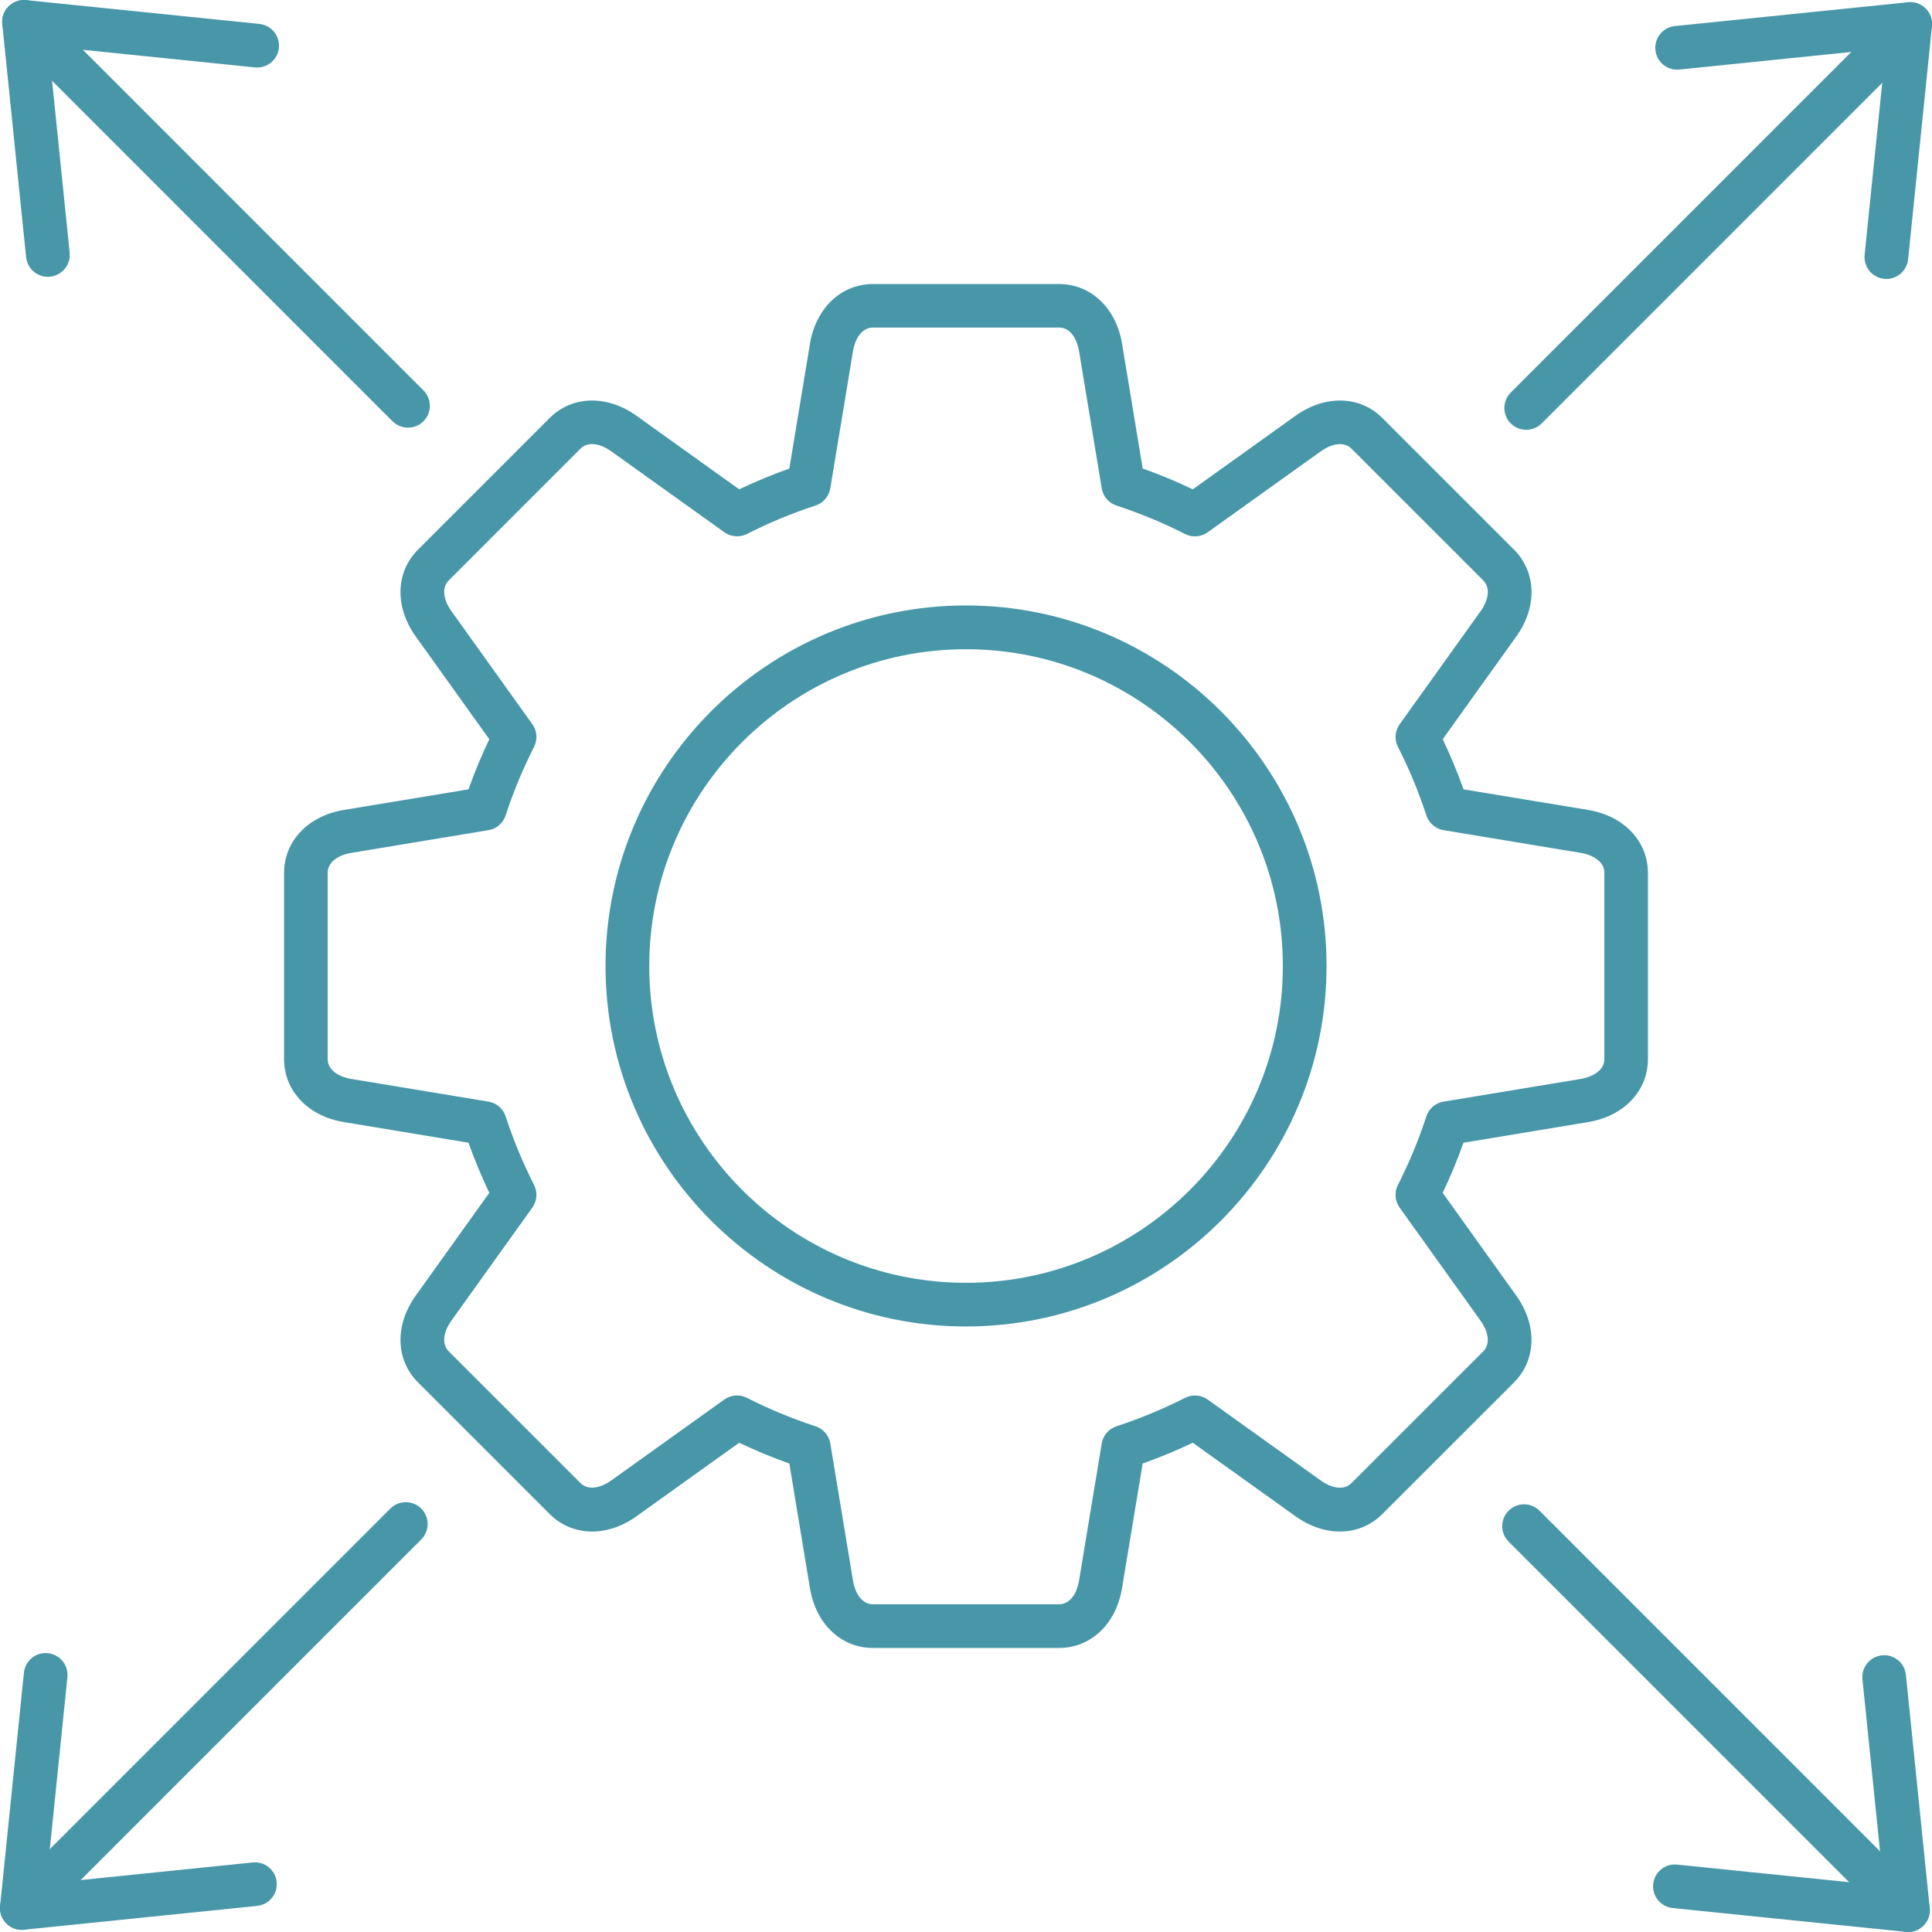
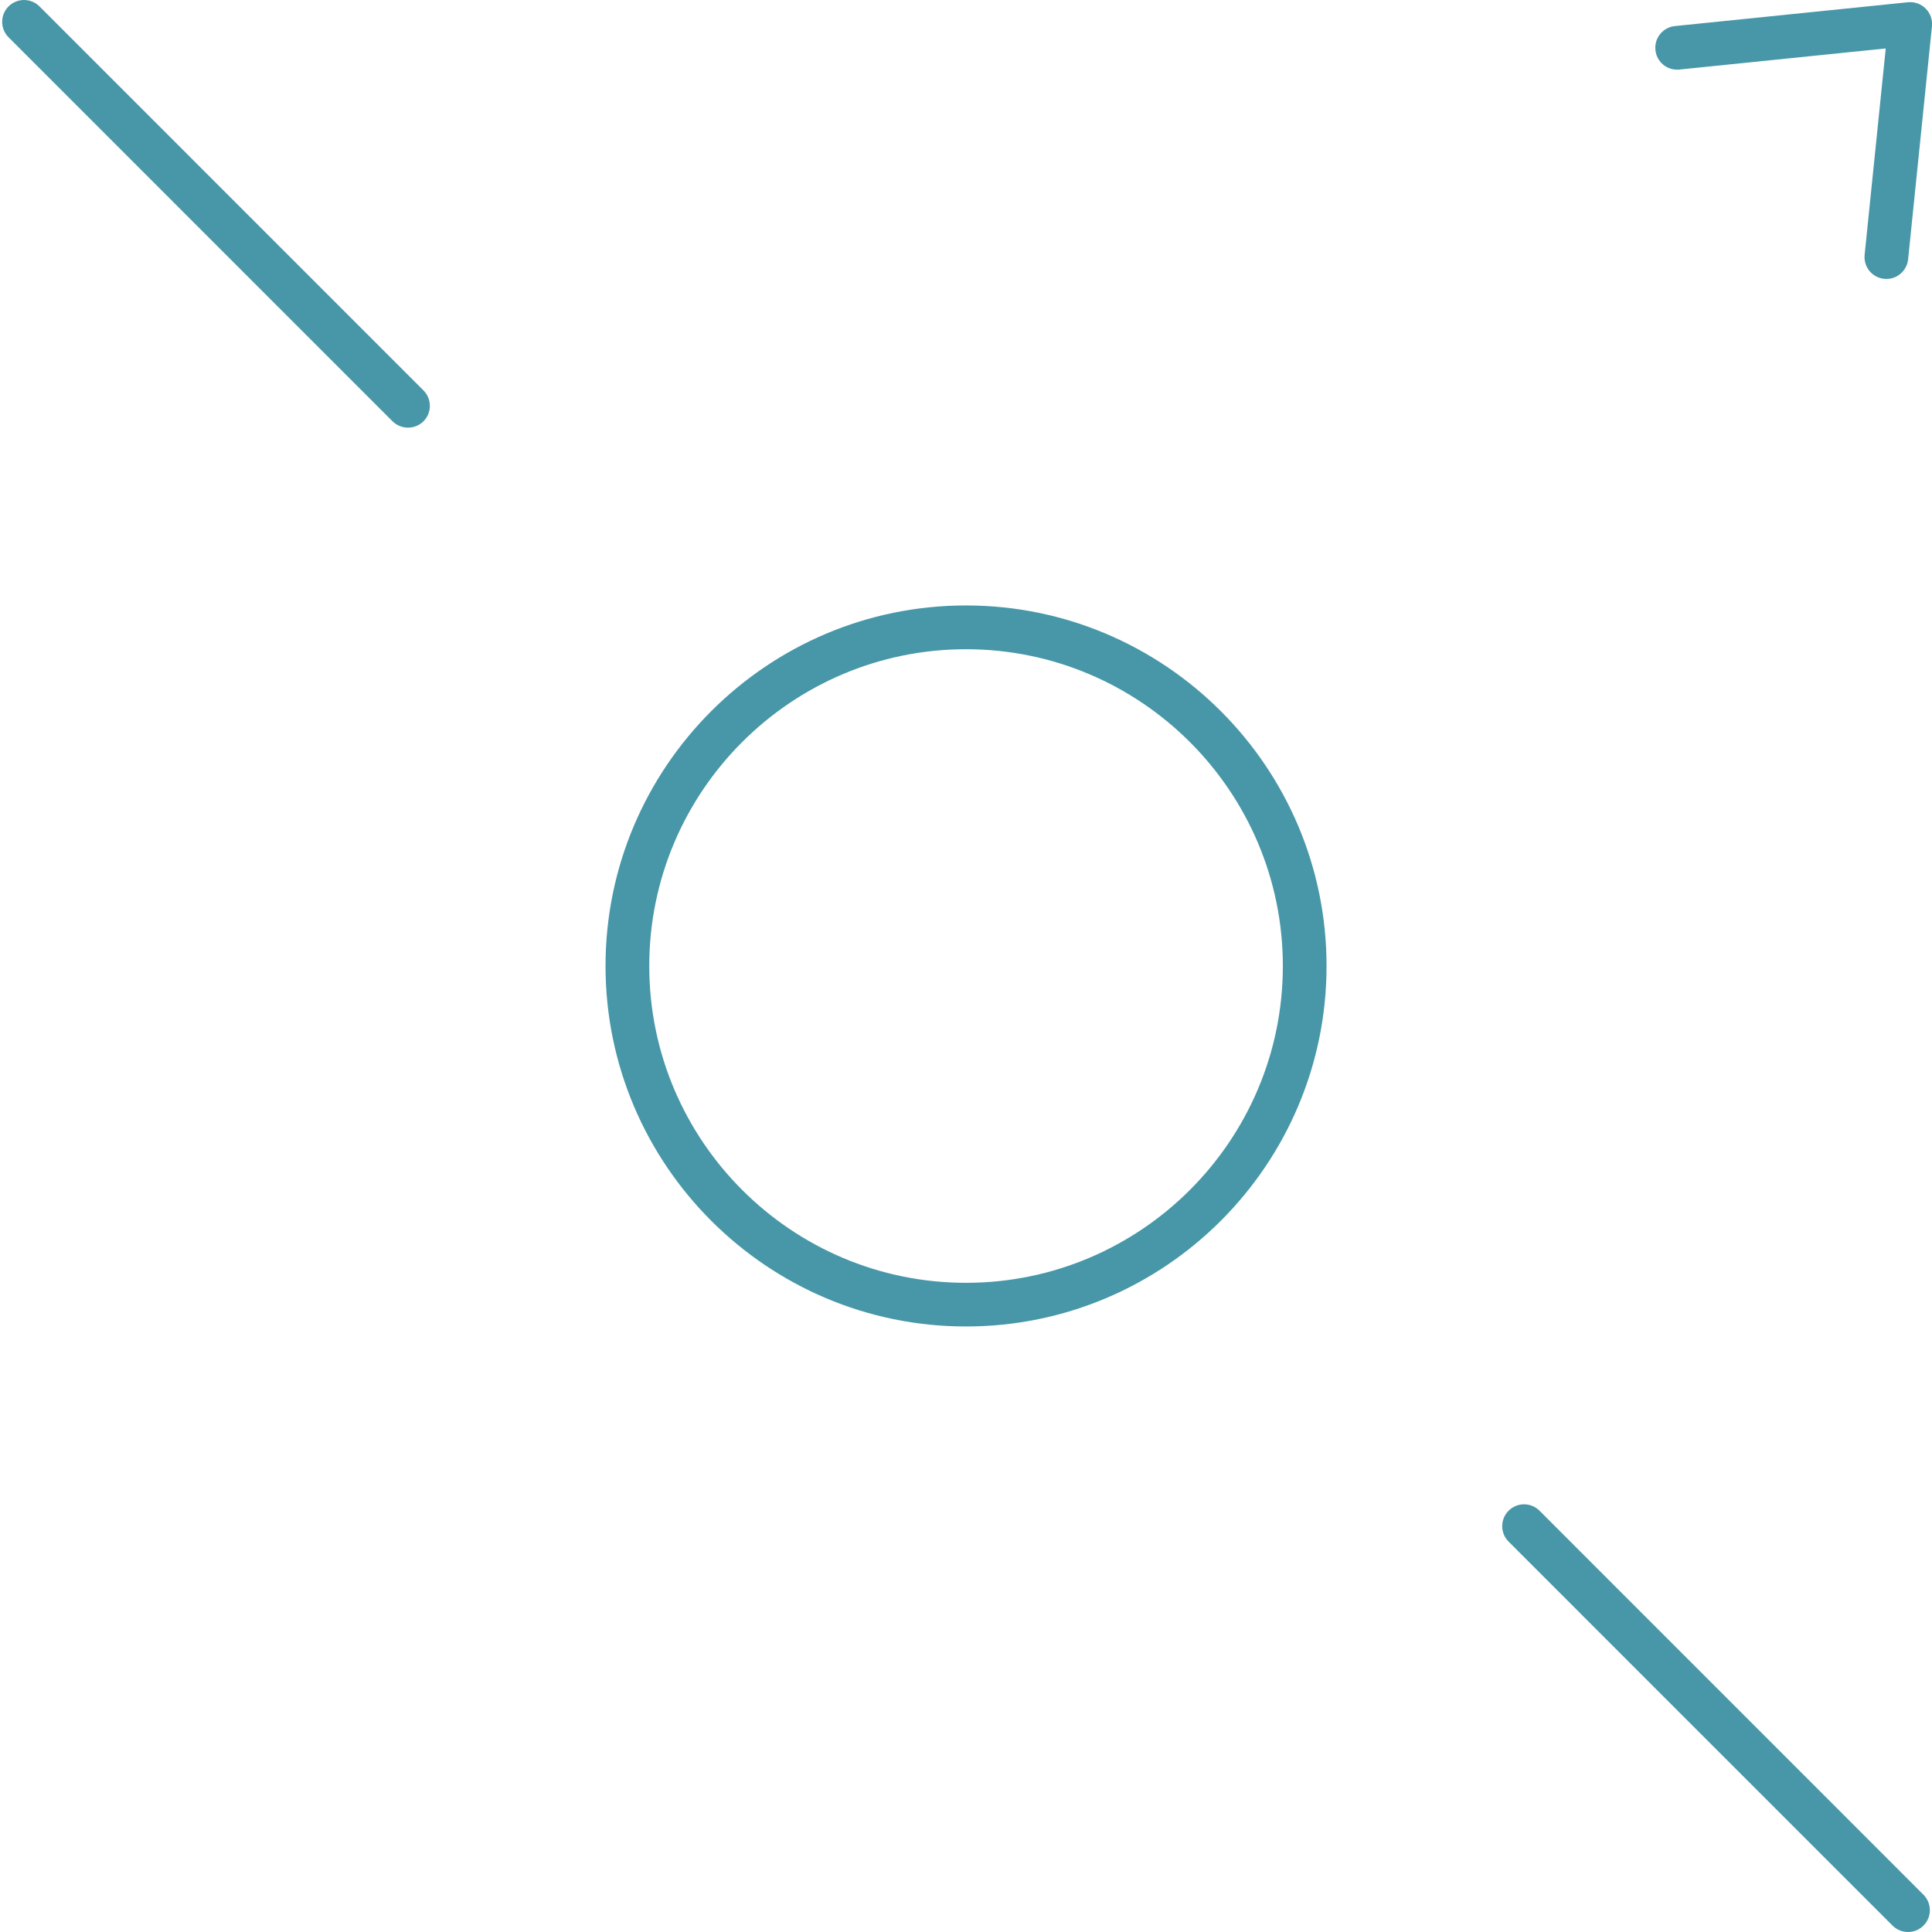
<svg xmlns="http://www.w3.org/2000/svg" width="55" height="55" viewBox="0 0 55 55" fill="none">
-   <path d="M30.15 46.914H24.851C23.946 46.914 23.226 46.231 23.058 45.214L22.471 41.664C21.987 41.492 21.509 41.293 21.043 41.072L18.117 43.167C17.278 43.767 16.286 43.741 15.647 43.101L11.9 39.355C11.26 38.715 11.234 37.722 11.834 36.885L13.929 33.958C13.708 33.494 13.51 33.016 13.337 32.531L9.787 31.943C8.77 31.775 8.087 31.055 8.087 30.15V24.852C8.087 23.947 8.77 23.227 9.787 23.058L13.337 22.471C13.509 21.987 13.708 21.509 13.929 21.044L11.834 18.117C11.234 17.28 11.26 16.287 11.9 15.647L15.647 11.9C16.286 11.261 17.279 11.235 18.117 11.834L21.043 13.93C21.509 13.708 21.987 13.511 22.471 13.338L23.058 9.786C23.226 8.77 23.948 8.086 24.851 8.086H30.15C31.054 8.086 31.775 8.77 31.943 9.786L32.53 13.338C33.014 13.509 33.492 13.708 33.957 13.93L36.884 11.834C37.723 11.235 38.715 11.261 39.354 11.9L43.101 15.647C43.74 16.287 43.767 17.28 43.167 18.117L41.071 21.044C41.293 21.508 41.491 21.986 41.664 22.471L45.214 23.058C46.23 23.227 46.913 23.947 46.913 24.852V30.15C46.913 31.055 46.23 31.775 45.214 31.943L41.662 32.531C41.491 33.015 41.293 33.492 41.07 33.958L43.166 36.885C43.765 37.723 43.739 38.715 43.1 39.355L39.353 43.101C38.713 43.741 37.72 43.767 36.883 43.167L33.956 41.072C33.491 41.293 33.013 41.491 32.529 41.664L31.941 45.214C31.775 46.231 31.054 46.914 30.15 46.914ZM20.984 39.727C21.079 39.727 21.177 39.749 21.265 39.794C21.893 40.114 22.546 40.384 23.216 40.603C23.436 40.675 23.599 40.864 23.637 41.093L24.285 45.01C24.335 45.314 24.514 45.67 24.851 45.67H30.15C30.487 45.67 30.665 45.315 30.716 45.01L31.364 41.093C31.401 40.864 31.564 40.675 31.785 40.603C32.455 40.384 33.107 40.113 33.736 39.794C33.942 39.688 34.191 39.708 34.38 39.842L37.609 42.154C37.86 42.334 38.237 42.459 38.475 42.22L42.222 38.474C42.461 38.235 42.336 37.858 42.156 37.608L39.844 34.377C39.778 34.285 39.738 34.175 39.73 34.062C39.721 33.948 39.744 33.834 39.796 33.733C40.115 33.104 40.386 32.452 40.605 31.782C40.677 31.561 40.866 31.398 41.095 31.361L45.013 30.713C45.081 30.701 45.673 30.591 45.673 30.146V24.848C45.673 24.511 45.318 24.333 45.013 24.282L41.096 23.633C40.984 23.615 40.879 23.566 40.792 23.492C40.706 23.418 40.641 23.321 40.606 23.213C40.388 22.545 40.116 21.889 39.797 21.262C39.691 21.055 39.711 20.806 39.846 20.617L42.158 17.388C42.337 17.138 42.462 16.761 42.224 16.522L38.477 12.775C38.238 12.536 37.861 12.662 37.611 12.841L34.38 15.153C34.288 15.22 34.179 15.259 34.065 15.268C33.951 15.277 33.837 15.254 33.736 15.202C33.107 14.882 32.455 14.612 31.785 14.393C31.676 14.357 31.58 14.293 31.506 14.207C31.432 14.12 31.383 14.015 31.364 13.903L30.716 9.984C30.666 9.68 30.487 9.325 30.15 9.325H24.851C24.514 9.325 24.336 9.679 24.285 9.984L23.637 13.901C23.618 14.014 23.569 14.119 23.495 14.205C23.421 14.292 23.324 14.356 23.216 14.392C22.55 14.609 21.893 14.882 21.265 15.2C21.058 15.306 20.809 15.286 20.62 15.152L17.39 12.84C17.14 12.661 16.763 12.535 16.524 12.774L12.777 16.521C12.538 16.76 12.664 17.137 12.843 17.387L15.155 20.617C15.222 20.71 15.261 20.819 15.27 20.933C15.278 21.046 15.255 21.16 15.204 21.262C14.884 21.89 14.611 22.547 14.395 23.213C14.359 23.321 14.295 23.418 14.208 23.492C14.122 23.566 14.017 23.615 13.905 23.633L9.987 24.282C9.684 24.331 9.328 24.511 9.328 24.848V30.146C9.328 30.484 9.682 30.662 9.987 30.713L13.905 31.361C14.133 31.398 14.323 31.561 14.395 31.782C14.613 32.45 14.885 33.105 15.204 33.733C15.309 33.939 15.289 34.188 15.155 34.377L12.843 37.606C12.664 37.856 12.538 38.233 12.777 38.472L16.524 42.219C16.763 42.458 17.14 42.332 17.39 42.153L20.62 39.841C20.727 39.767 20.854 39.727 20.984 39.727Z" fill="#4797A8" />
  <path d="M27.5 37.762C21.841 37.762 17.238 33.158 17.238 27.499C17.238 21.839 21.842 17.236 27.5 17.236C33.16 17.236 37.764 21.84 37.764 27.499C37.764 33.159 33.16 37.762 27.5 37.762ZM27.5 18.482C22.528 18.482 18.483 22.527 18.483 27.5C18.483 32.472 22.528 36.519 27.5 36.519C32.473 36.519 36.52 32.474 36.52 27.5C36.52 22.527 32.473 18.482 27.5 18.482ZM11.615 12.174C11.456 12.174 11.296 12.113 11.174 11.993L0.244 1.062C0.001 0.82 0.001 0.425 0.244 0.182C0.487 -0.06 0.881 -0.06 1.124 0.182L12.055 11.114C12.172 11.231 12.237 11.389 12.237 11.554C12.237 11.719 12.172 11.877 12.055 11.994C11.934 12.115 11.774 12.174 11.615 12.174Z" fill="#4797A8" />
-   <path d="M1.362 7.88C1.047 7.88 0.776 7.641 0.743 7.321L0.065 0.685C0.056 0.593 0.067 0.5 0.098 0.414C0.129 0.327 0.179 0.248 0.244 0.182C0.309 0.117 0.389 0.067 0.476 0.036C0.562 0.005 0.655 -0.006 0.747 0.003L7.383 0.681C7.725 0.716 7.974 1.022 7.939 1.363C7.905 1.704 7.6 1.953 7.258 1.919L1.382 1.318L1.983 7.194C2.018 7.536 1.769 7.841 1.426 7.876C1.404 7.879 1.383 7.88 1.362 7.88ZM43.448 12.236C43.289 12.236 43.13 12.175 43.008 12.055C42.891 11.938 42.826 11.78 42.826 11.615C42.826 11.45 42.891 11.292 43.008 11.175L53.938 0.243C54.181 0.001 54.575 0.001 54.818 0.243C55.061 0.486 55.061 0.88 54.818 1.123L43.888 12.055C43.766 12.175 43.606 12.236 43.448 12.236Z" fill="#4797A8" />
  <path d="M53.701 7.941C53.68 7.941 53.658 7.94 53.637 7.937C53.556 7.929 53.477 7.905 53.405 7.866C53.333 7.827 53.27 7.775 53.218 7.711C53.167 7.648 53.128 7.575 53.105 7.497C53.081 7.419 53.074 7.337 53.082 7.255L53.683 1.379L47.807 1.98C47.465 2.015 47.16 1.766 47.126 1.424C47.091 1.082 47.34 0.777 47.681 0.742L54.317 0.064C54.408 0.055 54.501 0.066 54.588 0.097C54.675 0.128 54.754 0.178 54.819 0.243C54.885 0.309 54.935 0.388 54.966 0.475C54.997 0.562 55.008 0.654 54.999 0.746L54.32 7.382C54.304 7.535 54.232 7.677 54.118 7.78C54.003 7.884 53.855 7.941 53.701 7.941ZM54.318 55C54.159 55 53.999 54.939 53.877 54.818L42.947 43.887C42.704 43.644 42.704 43.25 42.947 43.007C43.19 42.764 43.584 42.764 43.827 43.007L54.757 53.939C54.874 54.055 54.939 54.214 54.939 54.379C54.939 54.544 54.874 54.702 54.757 54.818C54.636 54.939 54.477 55 54.318 55Z" fill="#4797A8" />
-   <path d="M54.318 55C54.297 55 54.276 54.998 54.254 54.996L47.618 54.318C47.537 54.31 47.458 54.285 47.386 54.247C47.314 54.208 47.251 54.155 47.199 54.092C47.148 54.029 47.109 53.956 47.086 53.878C47.062 53.799 47.055 53.717 47.063 53.636C47.098 53.294 47.403 53.044 47.745 53.081L53.621 53.682L53.02 47.806C53.003 47.642 53.052 47.478 53.156 47.35C53.26 47.222 53.411 47.141 53.575 47.124C53.917 47.088 54.222 47.338 54.257 47.679L54.935 54.315C54.954 54.502 54.888 54.686 54.756 54.818C54.64 54.935 54.482 55 54.318 55ZM0.623 54.939C0.463 54.939 0.304 54.878 0.182 54.757C0.065 54.64 0 54.482 0 54.317C0 54.152 0.065 53.994 0.182 53.877L11.112 42.946C11.355 42.703 11.75 42.703 11.992 42.946C12.235 43.188 12.235 43.583 11.992 43.825L1.063 54.756C1.005 54.814 0.937 54.86 0.861 54.891C0.785 54.923 0.704 54.939 0.623 54.939Z" fill="#4797A8" />
-   <path d="M0.623 54.939C0.458 54.939 0.3 54.874 0.182 54.757C0.117 54.692 0.067 54.613 0.036 54.526C0.005 54.439 -0.006 54.346 0.003 54.254L0.681 47.618C0.716 47.276 1.021 47.026 1.363 47.063C1.705 47.098 1.954 47.404 1.919 47.745L1.318 53.621L7.194 53.02C7.536 52.984 7.841 53.234 7.876 53.575C7.911 53.916 7.662 54.222 7.32 54.257L0.684 54.935C0.665 54.938 0.644 54.939 0.623 54.939Z" fill="#4797A8" />
</svg>